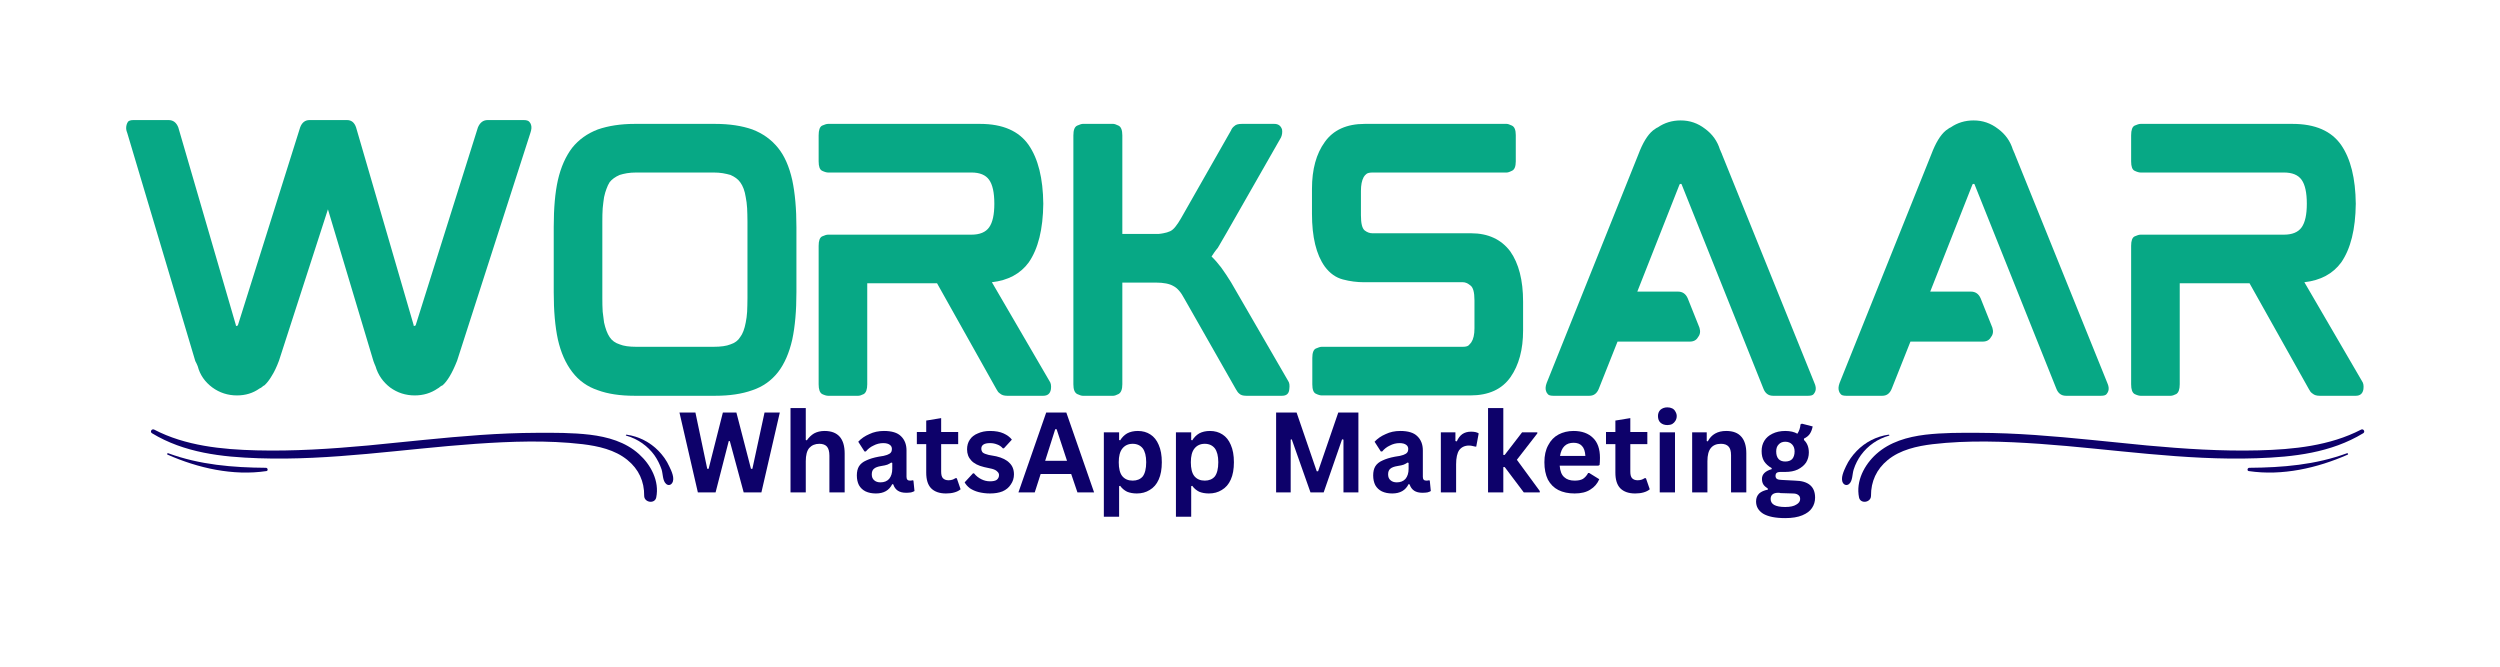
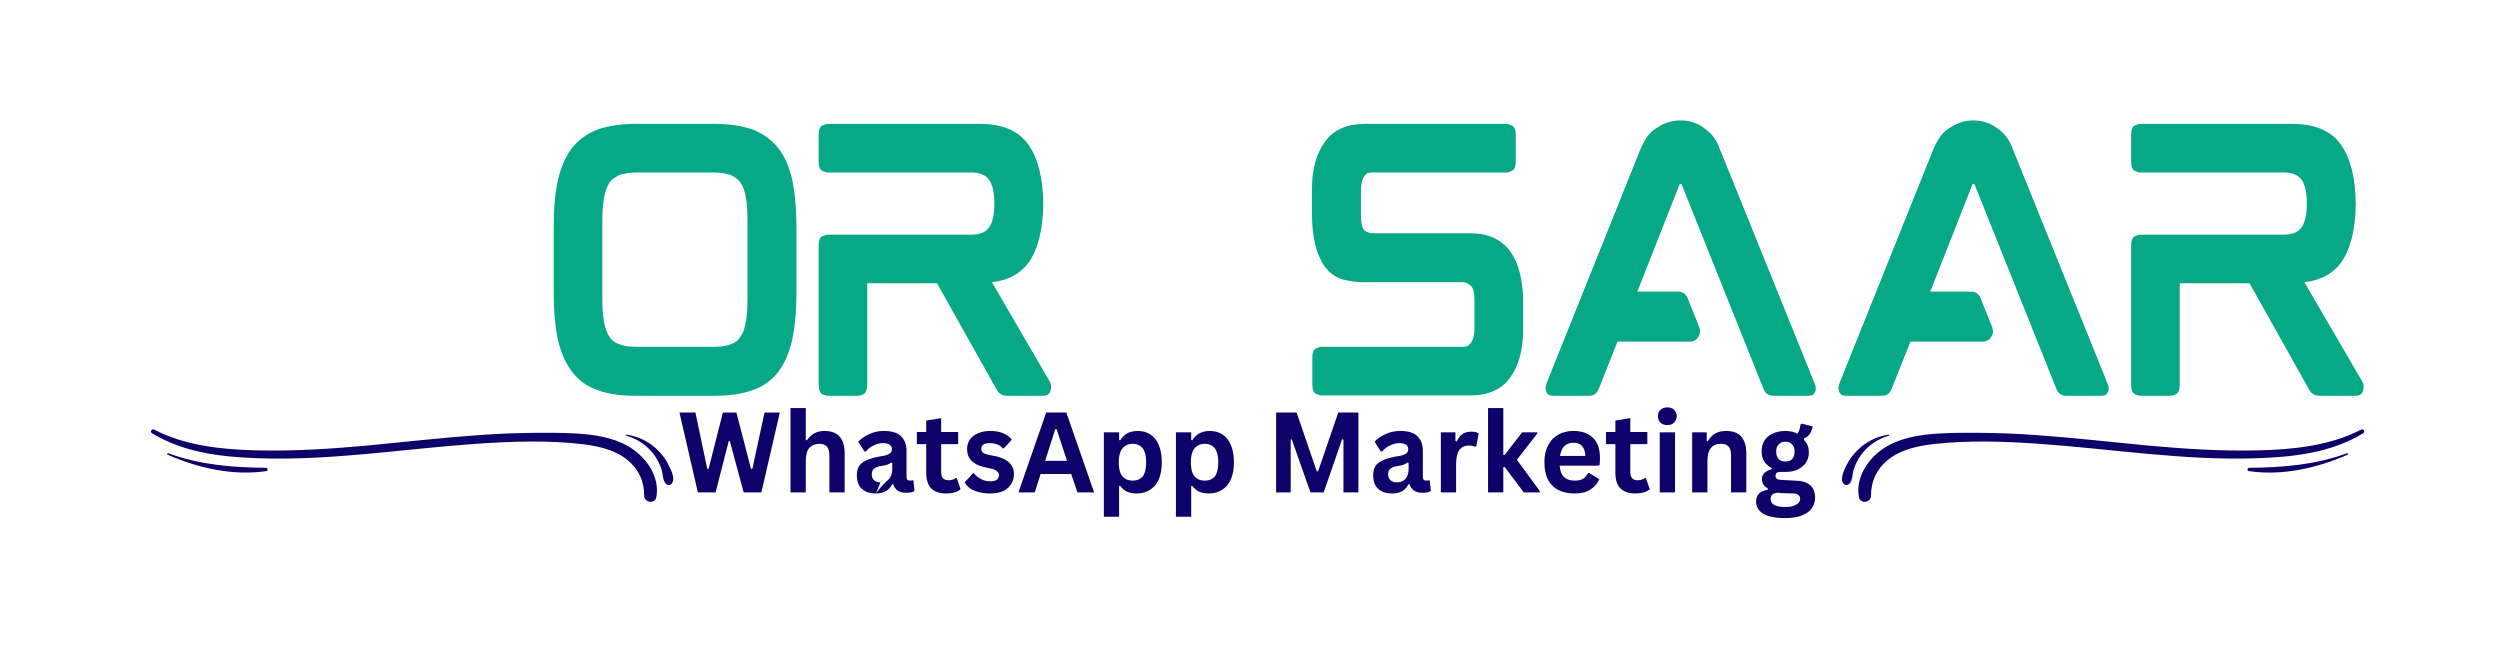
<svg xmlns="http://www.w3.org/2000/svg" width="150" zoomAndPan="magnify" viewBox="0 0 112.5 30" height="40" preserveAspectRatio="xMidYMid meet" version="1.0">
  <defs>
    <g />
    <clipPath id="06a0cfbaed">
      <path d="M 83 19.277 L 106.543 19.277 L 106.543 22.691 L 83 22.691 Z M 83 19.277 " clip-rule="nonzero" />
    </clipPath>
    <clipPath id="1221307a42">
      <path d="M 82.707 19.277 L 86 19.277 L 86 22 L 82.707 22 Z M 82.707 19.277 " clip-rule="nonzero" />
    </clipPath>
    <clipPath id="898f71b769">
      <path d="M 6.641 19.277 L 30 19.277 L 30 22.691 L 6.641 22.691 Z M 6.641 19.277 " clip-rule="nonzero" />
    </clipPath>
    <clipPath id="dce01a8358">
      <path d="M 28 19.277 L 30.594 19.277 L 30.594 22 L 28 22 Z M 28 19.277 " clip-rule="nonzero" />
    </clipPath>
  </defs>
  <g fill="#07a885" fill-opacity="1">
    <g transform="translate(4.476, 17.794)">
      <g>
-         <path d="M 19.094 -12.391 C 19.219 -12.391 19.301 -12.363 19.344 -12.312 C 19.383 -12.27 19.41 -12.223 19.422 -12.172 C 19.453 -12.078 19.441 -11.957 19.391 -11.812 L 16.094 -1.562 C 15.875 -1.008 15.656 -0.641 15.438 -0.453 C 15.406 -0.441 15.367 -0.422 15.328 -0.391 C 15.297 -0.359 15.258 -0.332 15.219 -0.312 C 14.914 -0.102 14.57 0 14.188 0 C 13.781 0 13.41 -0.117 13.078 -0.359 C 12.754 -0.609 12.535 -0.926 12.422 -1.312 C 12.41 -1.344 12.395 -1.379 12.375 -1.422 C 12.363 -1.461 12.348 -1.504 12.328 -1.547 L 10.281 -8.375 L 8.078 -1.562 C 7.973 -1.281 7.863 -1.051 7.75 -0.875 C 7.645 -0.695 7.535 -0.555 7.422 -0.453 C 7.391 -0.441 7.359 -0.422 7.328 -0.391 C 7.297 -0.359 7.254 -0.332 7.203 -0.312 C 6.91 -0.102 6.57 0 6.188 0 C 5.781 0 5.41 -0.117 5.078 -0.359 C 4.742 -0.609 4.523 -0.926 4.422 -1.312 C 4.41 -1.344 4.395 -1.379 4.375 -1.422 C 4.352 -1.461 4.332 -1.504 4.312 -1.547 L 1.25 -11.812 C 1.195 -11.938 1.188 -12.055 1.219 -12.172 C 1.227 -12.211 1.25 -12.258 1.281 -12.312 C 1.32 -12.363 1.406 -12.391 1.531 -12.391 L 3.109 -12.391 C 3.316 -12.391 3.461 -12.281 3.547 -12.062 L 6.141 -3.156 C 6.141 -3.145 6.141 -3.133 6.141 -3.125 C 6.148 -3.125 6.156 -3.125 6.156 -3.125 L 6.219 -3.141 C 6.219 -3.148 6.223 -3.16 6.234 -3.172 L 9.031 -12.062 C 9.113 -12.281 9.254 -12.391 9.453 -12.391 L 11.141 -12.391 C 11.336 -12.391 11.473 -12.281 11.547 -12.062 L 14.141 -3.156 C 14.141 -3.145 14.141 -3.133 14.141 -3.125 C 14.148 -3.125 14.156 -3.125 14.156 -3.125 L 14.219 -3.141 C 14.219 -3.148 14.223 -3.16 14.234 -3.172 L 17.031 -12.062 C 17.125 -12.281 17.27 -12.391 17.469 -12.391 Z M 19.094 -12.391 " />
-       </g>
+         </g>
    </g>
  </g>
  <g fill="#07a885" fill-opacity="1">
    <g transform="translate(23.73, 17.794)">
      <g>
        <path d="M 11.281 -11.141 C 11.57 -10.785 11.785 -10.301 11.922 -9.688 C 11.984 -9.395 12.031 -9.07 12.062 -8.719 C 12.094 -8.363 12.109 -7.984 12.109 -7.578 L 12.109 -4.641 C 12.109 -4.223 12.094 -3.836 12.062 -3.484 C 12.031 -3.129 11.984 -2.805 11.922 -2.516 C 11.785 -1.91 11.57 -1.422 11.281 -1.047 C 10.977 -0.66 10.594 -0.391 10.125 -0.234 C 9.656 -0.066 9.098 0.016 8.453 0.016 L 4.828 0.016 C 4.18 0.016 3.629 -0.066 3.172 -0.234 C 2.703 -0.391 2.316 -0.664 2.016 -1.062 C 1.723 -1.445 1.508 -1.93 1.375 -2.516 C 1.312 -2.805 1.266 -3.129 1.234 -3.484 C 1.203 -3.836 1.188 -4.223 1.188 -4.641 L 1.188 -7.578 C 1.188 -8.43 1.25 -9.133 1.375 -9.688 C 1.508 -10.27 1.723 -10.754 2.016 -11.141 C 2.316 -11.516 2.703 -11.789 3.172 -11.969 C 3.648 -12.133 4.203 -12.219 4.828 -12.219 L 8.453 -12.219 C 9.098 -12.219 9.656 -12.133 10.125 -11.969 C 10.594 -11.789 10.977 -11.516 11.281 -11.141 Z M 9.906 -7.828 C 9.906 -8.047 9.898 -8.242 9.891 -8.422 C 9.879 -8.609 9.859 -8.773 9.828 -8.922 C 9.785 -9.203 9.703 -9.426 9.578 -9.594 C 9.484 -9.727 9.336 -9.836 9.141 -9.922 C 9.035 -9.953 8.922 -9.977 8.797 -10 C 8.672 -10.02 8.531 -10.031 8.375 -10.031 L 4.906 -10.031 C 4.75 -10.031 4.609 -10.02 4.484 -10 C 4.359 -9.977 4.25 -9.953 4.156 -9.922 C 3.957 -9.836 3.805 -9.727 3.703 -9.594 C 3.648 -9.508 3.602 -9.41 3.562 -9.297 C 3.52 -9.191 3.484 -9.066 3.453 -8.922 C 3.43 -8.773 3.41 -8.609 3.391 -8.422 C 3.379 -8.242 3.375 -8.047 3.375 -7.828 L 3.375 -4.375 C 3.375 -4.156 3.379 -3.953 3.391 -3.766 C 3.41 -3.586 3.43 -3.426 3.453 -3.281 C 3.484 -3.145 3.52 -3.02 3.562 -2.906 C 3.602 -2.801 3.648 -2.707 3.703 -2.625 C 3.805 -2.469 3.957 -2.359 4.156 -2.297 C 4.332 -2.223 4.582 -2.188 4.906 -2.188 L 8.375 -2.188 C 8.707 -2.188 8.961 -2.223 9.141 -2.297 C 9.336 -2.359 9.484 -2.469 9.578 -2.625 C 9.691 -2.77 9.773 -2.988 9.828 -3.281 C 9.859 -3.426 9.879 -3.586 9.891 -3.766 C 9.898 -3.953 9.906 -4.156 9.906 -4.375 Z M 9.906 -7.828 " />
      </g>
    </g>
  </g>
  <g fill="#07a885" fill-opacity="1">
    <g transform="translate(35.651, 17.794)">
      <g>
        <path d="M 11.297 -8.672 L 11.297 -8.578 C 11.297 -8.586 11.297 -8.594 11.297 -8.594 C 11.297 -8.602 11.297 -8.613 11.297 -8.625 C 11.297 -8.633 11.297 -8.641 11.297 -8.641 C 11.297 -8.648 11.297 -8.66 11.297 -8.672 Z M 11.578 -0.641 C 11.641 -0.555 11.66 -0.438 11.641 -0.281 C 11.609 -0.082 11.492 0.016 11.297 0.016 L 9.672 0.016 C 9.535 0.016 9.43 -0.016 9.359 -0.078 C 9.328 -0.098 9.297 -0.125 9.266 -0.156 C 9.242 -0.195 9.219 -0.238 9.188 -0.281 L 6.516 -5.047 L 3.375 -5.047 L 3.375 -0.5 C 3.375 -0.27 3.32 -0.125 3.219 -0.062 C 3.113 -0.008 3.031 0.016 2.969 0.016 L 1.609 0.016 C 1.547 0.016 1.457 -0.008 1.344 -0.062 C 1.238 -0.125 1.188 -0.27 1.188 -0.5 L 1.188 -6.734 C 1.188 -6.961 1.238 -7.102 1.344 -7.156 C 1.457 -7.207 1.547 -7.234 1.609 -7.234 L 8.062 -7.234 C 8.438 -7.234 8.703 -7.344 8.859 -7.562 C 9.016 -7.781 9.094 -8.133 9.094 -8.625 C 9.094 -9.125 9.016 -9.484 8.859 -9.703 C 8.703 -9.922 8.438 -10.031 8.062 -10.031 L 1.609 -10.031 C 1.547 -10.031 1.457 -10.055 1.344 -10.109 C 1.238 -10.16 1.188 -10.301 1.188 -10.531 L 1.188 -11.703 C 1.188 -11.941 1.238 -12.086 1.344 -12.141 C 1.457 -12.191 1.547 -12.219 1.609 -12.219 L 8.453 -12.219 C 9.473 -12.219 10.203 -11.898 10.641 -11.266 C 11.066 -10.648 11.285 -9.77 11.297 -8.625 C 11.285 -7.477 11.066 -6.598 10.641 -5.984 C 10.266 -5.473 9.711 -5.176 8.984 -5.094 Z M 11.578 -0.641 " />
      </g>
    </g>
  </g>
  <g fill="#07a885" fill-opacity="1">
    <g transform="translate(47.114, 17.794)">
      <g>
-         <path d="M 8.281 -5.094 L 10.859 -0.641 C 10.91 -0.566 10.926 -0.453 10.906 -0.297 C 10.895 -0.086 10.785 0.016 10.578 0.016 L 8.969 0.016 C 8.82 0.016 8.719 -0.016 8.656 -0.078 C 8.602 -0.117 8.551 -0.188 8.5 -0.281 L 6.188 -4.344 C 6.031 -4.645 5.863 -4.836 5.688 -4.922 C 5.52 -5.023 5.254 -5.078 4.891 -5.078 L 3.391 -5.078 L 3.391 -0.5 C 3.391 -0.27 3.332 -0.125 3.219 -0.062 C 3.113 -0.008 3.035 0.016 2.984 0.016 L 1.609 0.016 C 1.555 0.016 1.473 -0.008 1.359 -0.062 C 1.242 -0.125 1.188 -0.27 1.188 -0.5 L 1.188 -11.703 C 1.188 -11.941 1.242 -12.086 1.359 -12.141 C 1.473 -12.191 1.555 -12.219 1.609 -12.219 L 2.984 -12.219 C 3.035 -12.219 3.113 -12.191 3.219 -12.141 C 3.332 -12.086 3.391 -11.941 3.391 -11.703 L 3.391 -7.266 L 4.766 -7.266 C 4.859 -7.266 4.941 -7.266 5.016 -7.266 C 5.098 -7.273 5.172 -7.285 5.234 -7.297 C 5.348 -7.316 5.453 -7.348 5.547 -7.391 C 5.629 -7.43 5.707 -7.5 5.781 -7.594 C 5.82 -7.645 5.863 -7.703 5.906 -7.766 C 5.945 -7.828 5.988 -7.895 6.031 -7.969 L 8.281 -11.922 C 8.312 -12.004 8.363 -12.07 8.438 -12.125 C 8.5 -12.188 8.609 -12.219 8.766 -12.219 L 10.234 -12.219 C 10.41 -12.219 10.523 -12.133 10.578 -11.969 C 10.598 -11.844 10.582 -11.723 10.531 -11.609 L 8.078 -7.312 C 7.93 -7.062 7.801 -6.836 7.688 -6.641 C 7.633 -6.578 7.582 -6.508 7.531 -6.438 C 7.488 -6.375 7.445 -6.312 7.406 -6.25 C 7.551 -6.113 7.695 -5.945 7.844 -5.75 C 7.988 -5.551 8.133 -5.332 8.281 -5.094 Z M 8.281 -5.094 " />
-       </g>
+         </g>
    </g>
  </g>
  <g fill="#07a885" fill-opacity="1">
    <g transform="translate(57.851, 17.794)">
      <g>
        <path d="M 8.344 -7.297 C 9.113 -7.297 9.703 -7.023 10.109 -6.484 C 10.492 -5.941 10.688 -5.188 10.688 -4.219 L 10.688 -2.922 C 10.688 -2.066 10.5 -1.367 10.125 -0.828 C 9.738 -0.273 9.133 0 8.312 0 L 1.625 0 C 1.562 0 1.473 -0.023 1.359 -0.078 C 1.254 -0.129 1.203 -0.27 1.203 -0.5 L 1.203 -1.688 C 1.203 -1.914 1.254 -2.055 1.359 -2.109 C 1.473 -2.16 1.562 -2.188 1.625 -2.188 L 7.969 -2.188 C 8.094 -2.188 8.18 -2.207 8.234 -2.25 C 8.285 -2.301 8.328 -2.348 8.359 -2.391 C 8.453 -2.535 8.5 -2.742 8.5 -3.016 L 8.5 -4.281 C 8.5 -4.645 8.438 -4.867 8.312 -4.953 C 8.195 -5.047 8.086 -5.094 7.984 -5.094 L 3.531 -5.094 C 3.219 -5.094 2.898 -5.133 2.578 -5.219 C 2.266 -5.301 1.992 -5.492 1.766 -5.797 C 1.379 -6.336 1.188 -7.129 1.188 -8.172 L 1.188 -9.297 C 1.188 -10.172 1.379 -10.875 1.766 -11.406 C 2.148 -11.945 2.75 -12.219 3.562 -12.219 L 9.953 -12.219 C 10.004 -12.219 10.082 -12.191 10.188 -12.141 C 10.301 -12.086 10.359 -11.945 10.359 -11.719 L 10.359 -10.531 C 10.359 -10.301 10.301 -10.16 10.188 -10.109 C 10.082 -10.055 10.004 -10.031 9.953 -10.031 L 3.922 -10.031 C 3.785 -10.031 3.691 -10.008 3.641 -9.969 C 3.586 -9.926 3.547 -9.879 3.516 -9.828 C 3.43 -9.672 3.391 -9.461 3.391 -9.203 L 3.391 -8.109 C 3.391 -7.742 3.445 -7.516 3.562 -7.422 C 3.676 -7.336 3.789 -7.297 3.906 -7.297 Z M 8.344 -7.297 " />
      </g>
    </g>
  </g>
  <g fill="#07a885" fill-opacity="1">
    <g transform="translate(68.351, 17.794)">
      <g>
        <path d="M 9.141 -10.844 L 13.297 -0.562 C 13.359 -0.426 13.375 -0.305 13.344 -0.203 C 13.332 -0.16 13.305 -0.113 13.266 -0.062 C 13.223 -0.008 13.141 0.016 13.016 0.016 L 11.438 0.016 C 11.227 0.016 11.082 -0.094 11 -0.312 L 7.328 -9.484 C 7.316 -9.504 7.312 -9.516 7.312 -9.516 L 7.25 -9.516 C 7.25 -9.516 7.242 -9.508 7.234 -9.5 C 7.234 -9.5 7.227 -9.488 7.219 -9.469 L 5.328 -4.672 L 7.156 -4.672 C 7.363 -4.672 7.508 -4.57 7.594 -4.375 L 8.125 -3.047 C 8.176 -2.879 8.156 -2.738 8.062 -2.625 C 7.988 -2.488 7.863 -2.422 7.688 -2.422 L 4.438 -2.422 L 3.594 -0.297 C 3.508 -0.086 3.367 0.016 3.172 0.016 L 1.547 0.016 C 1.422 0.016 1.336 -0.008 1.297 -0.062 C 1.254 -0.113 1.227 -0.16 1.219 -0.203 C 1.188 -0.297 1.195 -0.414 1.25 -0.562 L 5.375 -10.844 C 5.57 -11.363 5.789 -11.723 6.031 -11.922 C 6.062 -11.941 6.098 -11.969 6.141 -12 C 6.18 -12.031 6.219 -12.051 6.25 -12.062 C 6.551 -12.27 6.895 -12.375 7.281 -12.375 C 7.688 -12.375 8.051 -12.25 8.375 -12 C 8.707 -11.758 8.93 -11.445 9.047 -11.062 C 9.066 -11.031 9.082 -10.992 9.094 -10.953 C 9.113 -10.922 9.129 -10.883 9.141 -10.844 Z M 9.141 -10.844 " />
      </g>
    </g>
  </g>
  <g fill="#07a885" fill-opacity="1">
    <g transform="translate(81.532, 17.794)">
      <g>
        <path d="M 9.141 -10.844 L 13.297 -0.562 C 13.359 -0.426 13.375 -0.305 13.344 -0.203 C 13.332 -0.16 13.305 -0.113 13.266 -0.062 C 13.223 -0.008 13.141 0.016 13.016 0.016 L 11.438 0.016 C 11.227 0.016 11.082 -0.094 11 -0.312 L 7.328 -9.484 C 7.316 -9.504 7.312 -9.516 7.312 -9.516 L 7.25 -9.516 C 7.25 -9.516 7.242 -9.508 7.234 -9.5 C 7.234 -9.5 7.227 -9.488 7.219 -9.469 L 5.328 -4.672 L 7.156 -4.672 C 7.363 -4.672 7.508 -4.57 7.594 -4.375 L 8.125 -3.047 C 8.176 -2.879 8.156 -2.738 8.062 -2.625 C 7.988 -2.488 7.863 -2.422 7.688 -2.422 L 4.438 -2.422 L 3.594 -0.297 C 3.508 -0.086 3.367 0.016 3.172 0.016 L 1.547 0.016 C 1.422 0.016 1.336 -0.008 1.297 -0.062 C 1.254 -0.113 1.227 -0.16 1.219 -0.203 C 1.188 -0.297 1.195 -0.414 1.25 -0.562 L 5.375 -10.844 C 5.57 -11.363 5.789 -11.723 6.031 -11.922 C 6.062 -11.941 6.098 -11.969 6.141 -12 C 6.18 -12.031 6.219 -12.051 6.25 -12.062 C 6.551 -12.27 6.895 -12.375 7.281 -12.375 C 7.688 -12.375 8.051 -12.25 8.375 -12 C 8.707 -11.758 8.93 -11.445 9.047 -11.062 C 9.066 -11.031 9.082 -10.992 9.094 -10.953 C 9.113 -10.922 9.129 -10.883 9.141 -10.844 Z M 9.141 -10.844 " />
      </g>
    </g>
  </g>
  <g fill="#07a885" fill-opacity="1">
    <g transform="translate(94.713, 17.794)">
      <g>
        <path d="M 11.297 -8.672 L 11.297 -8.578 C 11.297 -8.586 11.297 -8.594 11.297 -8.594 C 11.297 -8.602 11.297 -8.613 11.297 -8.625 C 11.297 -8.633 11.297 -8.641 11.297 -8.641 C 11.297 -8.648 11.297 -8.66 11.297 -8.672 Z M 11.578 -0.641 C 11.641 -0.555 11.66 -0.438 11.641 -0.281 C 11.609 -0.082 11.492 0.016 11.297 0.016 L 9.672 0.016 C 9.535 0.016 9.43 -0.016 9.359 -0.078 C 9.328 -0.098 9.297 -0.125 9.266 -0.156 C 9.242 -0.195 9.219 -0.238 9.188 -0.281 L 6.516 -5.047 L 3.375 -5.047 L 3.375 -0.5 C 3.375 -0.27 3.32 -0.125 3.219 -0.062 C 3.113 -0.008 3.031 0.016 2.969 0.016 L 1.609 0.016 C 1.547 0.016 1.457 -0.008 1.344 -0.062 C 1.238 -0.125 1.188 -0.27 1.188 -0.5 L 1.188 -6.734 C 1.188 -6.961 1.238 -7.102 1.344 -7.156 C 1.457 -7.207 1.547 -7.234 1.609 -7.234 L 8.062 -7.234 C 8.438 -7.234 8.703 -7.344 8.859 -7.562 C 9.016 -7.781 9.094 -8.133 9.094 -8.625 C 9.094 -9.125 9.016 -9.484 8.859 -9.703 C 8.703 -9.922 8.438 -10.031 8.062 -10.031 L 1.609 -10.031 C 1.547 -10.031 1.457 -10.055 1.344 -10.109 C 1.238 -10.16 1.188 -10.301 1.188 -10.531 L 1.188 -11.703 C 1.188 -11.941 1.238 -12.086 1.344 -12.141 C 1.457 -12.191 1.547 -12.219 1.609 -12.219 L 8.453 -12.219 C 9.473 -12.219 10.203 -11.898 10.641 -11.266 C 11.066 -10.648 11.285 -9.77 11.297 -8.625 C 11.285 -7.477 11.066 -6.598 10.641 -5.984 C 10.266 -5.473 9.711 -5.176 8.984 -5.094 Z M 11.578 -0.641 " />
      </g>
    </g>
  </g>
  <g clip-path="url(#06a0cfbaed)">
    <path fill="#0d016a" d="M 106.25 19.332 C 104.844 20.062 103.203 20.227 101.645 20.266 C 99.969 20.309 98.293 20.199 96.625 20.047 C 94.938 19.887 93.254 19.691 91.562 19.574 C 90.723 19.516 89.875 19.48 89.027 19.477 C 88.234 19.473 87.434 19.469 86.637 19.562 C 85.84 19.66 85.043 19.883 84.43 20.434 C 83.895 20.918 83.508 21.652 83.656 22.383 C 83.719 22.691 84.195 22.617 84.195 22.312 C 84.191 21.664 84.445 21.113 84.945 20.703 C 85.512 20.238 86.266 20.074 86.969 19.988 C 88.566 19.801 90.191 19.863 91.793 19.973 C 95.043 20.203 98.285 20.734 101.551 20.621 C 103.215 20.566 104.898 20.375 106.344 19.496 C 106.449 19.434 106.359 19.277 106.25 19.332 Z M 106.25 19.332 " fill-opacity="1" fill-rule="nonzero" />
  </g>
  <path fill="#0d016a" d="M 105.617 20.395 C 104.195 20.918 102.723 21.039 101.215 21.051 C 101.133 21.051 101.105 21.188 101.195 21.199 C 102.703 21.422 104.27 21.066 105.652 20.457 C 105.68 20.441 105.656 20.383 105.617 20.395 Z M 105.617 20.395 " fill-opacity="1" fill-rule="nonzero" />
  <g clip-path="url(#1221307a42)">
    <path fill="#0d016a" d="M 84.988 19.559 C 84.438 19.637 83.934 19.898 83.551 20.293 C 83.355 20.496 83.188 20.727 83.07 20.98 C 82.977 21.18 82.801 21.539 82.941 21.742 C 83.008 21.84 83.125 21.852 83.211 21.777 C 83.375 21.637 83.348 21.324 83.418 21.121 C 83.492 20.891 83.602 20.676 83.742 20.48 C 84.051 20.055 84.496 19.746 85.004 19.605 C 85.035 19.602 85.023 19.555 84.988 19.559 Z M 84.988 19.559 " fill-opacity="1" fill-rule="nonzero" />
  </g>
  <g clip-path="url(#898f71b769)">
    <path fill="#0d016a" d="M 6.938 19.332 C 8.34 20.062 9.98 20.227 11.539 20.266 C 13.219 20.309 14.891 20.199 16.559 20.047 C 18.246 19.887 19.93 19.691 21.621 19.574 C 22.465 19.516 23.309 19.48 24.156 19.477 C 24.949 19.473 25.754 19.469 26.547 19.562 C 27.344 19.66 28.145 19.883 28.754 20.434 C 29.293 20.918 29.68 21.652 29.531 22.383 C 29.469 22.691 28.988 22.617 28.988 22.312 C 28.996 21.664 28.742 21.113 28.238 20.703 C 27.676 20.238 26.918 20.074 26.219 19.988 C 24.621 19.801 22.996 19.863 21.395 19.973 C 18.141 20.203 14.902 20.734 11.637 20.621 C 9.973 20.566 8.289 20.375 6.84 19.496 C 6.734 19.434 6.824 19.277 6.938 19.332 Z M 6.938 19.332 " fill-opacity="1" fill-rule="nonzero" />
  </g>
  <path fill="#0d016a" d="M 7.566 20.395 C 8.992 20.918 10.465 21.039 11.969 21.051 C 12.051 21.051 12.078 21.188 11.988 21.199 C 10.484 21.422 8.914 21.066 7.535 20.457 C 7.504 20.441 7.527 20.383 7.566 20.395 Z M 7.566 20.395 " fill-opacity="1" fill-rule="nonzero" />
  <g clip-path="url(#dce01a8358)">
    <path fill="#0d016a" d="M 28.195 19.559 C 28.746 19.637 29.254 19.898 29.637 20.293 C 29.832 20.496 30 20.727 30.113 20.98 C 30.211 21.18 30.387 21.539 30.242 21.742 C 30.176 21.84 30.062 21.852 29.977 21.777 C 29.812 21.637 29.836 21.324 29.77 21.121 C 29.691 20.891 29.582 20.676 29.445 20.48 C 29.133 20.055 28.688 19.746 28.184 19.605 C 28.148 19.602 28.164 19.555 28.195 19.559 Z M 28.195 19.559 " fill-opacity="1" fill-rule="nonzero" />
  </g>
  <g fill="#0d016a" fill-opacity="1">
    <g transform="translate(30.482, 22.159)">
      <g>
        <path d="M 1.719 0 L 0.922 0 L 0.094 -3.594 L 0.812 -3.594 L 1.344 -1.062 L 1.406 -1.062 L 2.047 -3.594 L 2.656 -3.594 L 3.312 -1.062 L 3.375 -1.062 L 3.922 -3.594 L 4.609 -3.594 L 3.781 0 L 2.984 0 L 2.359 -2.312 L 2.312 -2.312 Z M 1.719 0 " />
      </g>
    </g>
    <g transform="translate(35.182, 22.159)">
      <g>
        <path d="M 0.391 0 L 0.391 -3.797 L 1.078 -3.797 L 1.078 -2.359 L 1.125 -2.344 C 1.219 -2.477 1.328 -2.582 1.453 -2.656 C 1.586 -2.727 1.742 -2.766 1.922 -2.766 C 2.523 -2.766 2.828 -2.426 2.828 -1.75 L 2.828 0 L 2.141 0 L 2.141 -1.656 C 2.141 -1.844 2.102 -1.977 2.031 -2.062 C 1.957 -2.145 1.844 -2.188 1.688 -2.188 C 1.5 -2.188 1.348 -2.125 1.234 -2 C 1.129 -1.875 1.078 -1.676 1.078 -1.406 L 1.078 0 Z M 0.391 0 " />
      </g>
    </g>
    <g transform="translate(38.355, 22.159)">
      <g>
-         <path d="M 1.062 0.047 C 0.883 0.047 0.727 0.016 0.594 -0.047 C 0.469 -0.109 0.367 -0.203 0.297 -0.328 C 0.234 -0.453 0.203 -0.598 0.203 -0.766 C 0.203 -0.93 0.234 -1.066 0.297 -1.172 C 0.367 -1.285 0.477 -1.375 0.625 -1.438 C 0.77 -1.508 0.957 -1.566 1.188 -1.609 C 1.352 -1.629 1.477 -1.656 1.562 -1.688 C 1.645 -1.719 1.703 -1.754 1.734 -1.797 C 1.766 -1.836 1.781 -1.891 1.781 -1.953 C 1.781 -2.035 1.75 -2.098 1.688 -2.141 C 1.625 -2.191 1.523 -2.219 1.391 -2.219 C 1.234 -2.219 1.086 -2.18 0.953 -2.109 C 0.816 -2.047 0.703 -1.957 0.609 -1.844 L 0.547 -1.844 L 0.266 -2.281 C 0.398 -2.426 0.566 -2.539 0.766 -2.625 C 0.961 -2.719 1.18 -2.766 1.422 -2.766 C 1.773 -2.766 2.031 -2.688 2.188 -2.531 C 2.352 -2.375 2.438 -2.16 2.438 -1.891 L 2.438 -0.703 C 2.438 -0.586 2.488 -0.531 2.594 -0.531 C 2.633 -0.531 2.676 -0.535 2.719 -0.547 L 2.75 -0.531 L 2.797 -0.062 C 2.766 -0.039 2.711 -0.02 2.641 0 C 2.578 0.008 2.504 0.016 2.422 0.016 C 2.266 0.016 2.141 -0.016 2.047 -0.078 C 1.953 -0.141 1.883 -0.234 1.844 -0.359 L 1.797 -0.375 C 1.66 -0.094 1.414 0.047 1.062 0.047 Z M 1.266 -0.453 C 1.43 -0.453 1.562 -0.504 1.656 -0.609 C 1.75 -0.723 1.797 -0.875 1.797 -1.062 L 1.797 -1.328 L 1.75 -1.344 C 1.707 -1.312 1.648 -1.281 1.578 -1.25 C 1.516 -1.227 1.422 -1.207 1.297 -1.188 C 1.148 -1.164 1.039 -1.125 0.969 -1.062 C 0.906 -1.008 0.875 -0.926 0.875 -0.812 C 0.875 -0.695 0.91 -0.609 0.984 -0.547 C 1.055 -0.484 1.148 -0.453 1.266 -0.453 Z M 1.266 -0.453 " />
+         <path d="M 1.062 0.047 C 0.883 0.047 0.727 0.016 0.594 -0.047 C 0.469 -0.109 0.367 -0.203 0.297 -0.328 C 0.234 -0.453 0.203 -0.598 0.203 -0.766 C 0.203 -0.93 0.234 -1.066 0.297 -1.172 C 0.367 -1.285 0.477 -1.375 0.625 -1.438 C 0.77 -1.508 0.957 -1.566 1.188 -1.609 C 1.352 -1.629 1.477 -1.656 1.562 -1.688 C 1.645 -1.719 1.703 -1.754 1.734 -1.797 C 1.766 -1.836 1.781 -1.891 1.781 -1.953 C 1.781 -2.035 1.75 -2.098 1.688 -2.141 C 1.625 -2.191 1.523 -2.219 1.391 -2.219 C 1.234 -2.219 1.086 -2.18 0.953 -2.109 C 0.816 -2.047 0.703 -1.957 0.609 -1.844 L 0.547 -1.844 L 0.266 -2.281 C 0.398 -2.426 0.566 -2.539 0.766 -2.625 C 0.961 -2.719 1.18 -2.766 1.422 -2.766 C 1.773 -2.766 2.031 -2.688 2.188 -2.531 C 2.352 -2.375 2.438 -2.16 2.438 -1.891 L 2.438 -0.703 C 2.438 -0.586 2.488 -0.531 2.594 -0.531 C 2.633 -0.531 2.676 -0.535 2.719 -0.547 L 2.75 -0.531 L 2.797 -0.062 C 2.766 -0.039 2.711 -0.02 2.641 0 C 2.578 0.008 2.504 0.016 2.422 0.016 C 2.266 0.016 2.141 -0.016 2.047 -0.078 C 1.953 -0.141 1.883 -0.234 1.844 -0.359 L 1.797 -0.375 C 1.66 -0.094 1.414 0.047 1.062 0.047 Z C 1.43 -0.453 1.562 -0.504 1.656 -0.609 C 1.75 -0.723 1.797 -0.875 1.797 -1.062 L 1.797 -1.328 L 1.75 -1.344 C 1.707 -1.312 1.648 -1.281 1.578 -1.25 C 1.516 -1.227 1.422 -1.207 1.297 -1.188 C 1.148 -1.164 1.039 -1.125 0.969 -1.062 C 0.906 -1.008 0.875 -0.926 0.875 -0.812 C 0.875 -0.695 0.91 -0.609 0.984 -0.547 C 1.055 -0.484 1.148 -0.453 1.266 -0.453 Z M 1.266 -0.453 " />
      </g>
    </g>
  </g>
  <g fill="#0d016a" fill-opacity="1">
    <g transform="translate(41.18, 22.159)">
      <g>
        <path d="M 1.875 -0.641 L 2.047 -0.141 C 1.973 -0.078 1.879 -0.031 1.766 0 C 1.66 0.031 1.535 0.047 1.391 0.047 C 1.098 0.047 0.875 -0.031 0.719 -0.188 C 0.57 -0.344 0.5 -0.578 0.5 -0.891 L 0.5 -2.172 L 0.078 -2.172 L 0.078 -2.719 L 0.5 -2.719 L 0.5 -3.234 L 1.172 -3.344 L 1.172 -2.719 L 1.938 -2.719 L 1.938 -2.172 L 1.172 -2.172 L 1.172 -0.938 C 1.172 -0.801 1.195 -0.703 1.25 -0.641 C 1.312 -0.578 1.395 -0.547 1.5 -0.547 C 1.625 -0.547 1.727 -0.578 1.812 -0.641 Z M 1.875 -0.641 " />
      </g>
    </g>
    <g transform="translate(43.284, 22.159)">
      <g>
        <path d="M 1.266 0.047 C 1.078 0.047 0.906 0.023 0.75 -0.016 C 0.602 -0.055 0.473 -0.113 0.359 -0.188 C 0.254 -0.27 0.176 -0.359 0.125 -0.453 L 0.5 -0.859 L 0.547 -0.859 C 0.641 -0.742 0.75 -0.656 0.875 -0.594 C 1 -0.531 1.129 -0.5 1.266 -0.5 C 1.398 -0.5 1.5 -0.52 1.562 -0.562 C 1.633 -0.613 1.672 -0.688 1.672 -0.781 C 1.672 -0.844 1.645 -0.895 1.594 -0.938 C 1.551 -0.988 1.473 -1.031 1.359 -1.062 L 1 -1.141 C 0.738 -1.203 0.547 -1.301 0.422 -1.438 C 0.297 -1.57 0.234 -1.738 0.234 -1.938 C 0.234 -2.102 0.273 -2.25 0.359 -2.375 C 0.441 -2.5 0.562 -2.594 0.719 -2.656 C 0.875 -2.727 1.055 -2.766 1.266 -2.766 C 1.516 -2.766 1.719 -2.727 1.875 -2.656 C 2.039 -2.582 2.164 -2.488 2.25 -2.375 L 1.891 -1.984 L 1.844 -1.984 C 1.77 -2.066 1.688 -2.125 1.594 -2.156 C 1.5 -2.195 1.391 -2.219 1.266 -2.219 C 1.004 -2.219 0.875 -2.133 0.875 -1.969 C 0.875 -1.906 0.895 -1.848 0.938 -1.797 C 0.988 -1.754 1.078 -1.719 1.203 -1.688 L 1.547 -1.625 C 1.816 -1.562 2.016 -1.461 2.141 -1.328 C 2.273 -1.203 2.344 -1.031 2.344 -0.812 C 2.344 -0.645 2.297 -0.492 2.203 -0.359 C 2.117 -0.223 1.992 -0.117 1.828 -0.047 C 1.672 0.016 1.484 0.047 1.266 0.047 Z M 1.266 0.047 " />
      </g>
    </g>
    <g transform="translate(45.782, 22.159)">
      <g>
        <path d="M 3.453 0 L 2.703 0 L 2.422 -0.828 L 1.047 -0.828 L 0.781 0 L 0.047 0 L 1.297 -3.594 L 2.203 -3.594 Z M 1.703 -2.844 L 1.25 -1.422 L 2.234 -1.422 L 1.766 -2.844 Z M 1.703 -2.844 " />
      </g>
    </g>
    <g transform="translate(49.282, 22.159)">
      <g>
        <path d="M 0.391 1.094 L 0.391 -2.703 L 1.078 -2.703 L 1.078 -2.359 L 1.125 -2.344 C 1.207 -2.477 1.312 -2.582 1.438 -2.656 C 1.57 -2.727 1.734 -2.766 1.922 -2.766 C 2.141 -2.766 2.328 -2.711 2.484 -2.609 C 2.648 -2.504 2.773 -2.348 2.859 -2.141 C 2.953 -1.93 3 -1.672 3 -1.359 C 3 -1.047 2.953 -0.785 2.859 -0.578 C 2.766 -0.367 2.629 -0.211 2.453 -0.109 C 2.285 -0.004 2.094 0.047 1.875 0.047 C 1.707 0.047 1.562 0.02 1.438 -0.031 C 1.312 -0.094 1.207 -0.18 1.125 -0.297 L 1.078 -0.281 L 1.078 1.094 Z M 1.688 -0.531 C 1.883 -0.531 2.035 -0.594 2.141 -0.719 C 2.242 -0.852 2.297 -1.066 2.297 -1.359 C 2.297 -1.641 2.242 -1.848 2.141 -1.984 C 2.035 -2.117 1.883 -2.188 1.688 -2.188 C 1.488 -2.188 1.332 -2.113 1.219 -1.969 C 1.113 -1.832 1.062 -1.629 1.062 -1.359 C 1.062 -1.078 1.113 -0.867 1.219 -0.734 C 1.332 -0.598 1.488 -0.531 1.688 -0.531 Z M 1.688 -0.531 " />
      </g>
    </g>
    <g transform="translate(52.526, 22.159)">
      <g>
        <path d="M 0.391 1.094 L 0.391 -2.703 L 1.078 -2.703 L 1.078 -2.359 L 1.125 -2.344 C 1.207 -2.477 1.312 -2.582 1.438 -2.656 C 1.57 -2.727 1.734 -2.766 1.922 -2.766 C 2.141 -2.766 2.328 -2.711 2.484 -2.609 C 2.648 -2.504 2.773 -2.348 2.859 -2.141 C 2.953 -1.93 3 -1.672 3 -1.359 C 3 -1.047 2.953 -0.785 2.859 -0.578 C 2.766 -0.367 2.629 -0.211 2.453 -0.109 C 2.285 -0.004 2.094 0.047 1.875 0.047 C 1.707 0.047 1.562 0.02 1.438 -0.031 C 1.312 -0.094 1.207 -0.18 1.125 -0.297 L 1.078 -0.281 L 1.078 1.094 Z M 1.688 -0.531 C 1.883 -0.531 2.035 -0.594 2.141 -0.719 C 2.242 -0.852 2.297 -1.066 2.297 -1.359 C 2.297 -1.641 2.242 -1.848 2.141 -1.984 C 2.035 -2.117 1.883 -2.188 1.688 -2.188 C 1.488 -2.188 1.332 -2.113 1.219 -1.969 C 1.113 -1.832 1.062 -1.629 1.062 -1.359 C 1.062 -1.078 1.113 -0.867 1.219 -0.734 C 1.332 -0.598 1.488 -0.531 1.688 -0.531 Z M 1.688 -0.531 " />
      </g>
    </g>
    <g transform="translate(55.77, 22.159)">
      <g />
    </g>
    <g transform="translate(56.956, 22.159)">
      <g>
        <path d="M 1.125 0 L 0.469 0 L 0.469 -3.594 L 1.391 -3.594 L 2.297 -0.953 L 2.359 -0.953 L 3.266 -3.594 L 4.172 -3.594 L 4.172 0 L 3.5 0 L 3.5 -2.375 L 3.438 -2.391 L 2.609 0 L 2.016 0 L 1.172 -2.391 L 1.125 -2.375 Z M 1.125 0 " />
      </g>
    </g>
    <g transform="translate(61.59, 22.159)">
      <g>
        <path d="M 1.062 0.047 C 0.883 0.047 0.727 0.016 0.594 -0.047 C 0.469 -0.109 0.367 -0.203 0.297 -0.328 C 0.234 -0.453 0.203 -0.598 0.203 -0.766 C 0.203 -0.93 0.234 -1.066 0.297 -1.172 C 0.367 -1.285 0.477 -1.375 0.625 -1.438 C 0.77 -1.508 0.957 -1.566 1.188 -1.609 C 1.352 -1.629 1.477 -1.656 1.562 -1.688 C 1.645 -1.719 1.703 -1.754 1.734 -1.797 C 1.766 -1.836 1.781 -1.891 1.781 -1.953 C 1.781 -2.035 1.75 -2.098 1.688 -2.141 C 1.625 -2.191 1.523 -2.219 1.391 -2.219 C 1.234 -2.219 1.086 -2.18 0.953 -2.109 C 0.816 -2.047 0.703 -1.957 0.609 -1.844 L 0.547 -1.844 L 0.266 -2.281 C 0.398 -2.426 0.566 -2.539 0.766 -2.625 C 0.961 -2.719 1.18 -2.766 1.422 -2.766 C 1.773 -2.766 2.031 -2.688 2.188 -2.531 C 2.352 -2.375 2.438 -2.16 2.438 -1.891 L 2.438 -0.703 C 2.438 -0.586 2.488 -0.531 2.594 -0.531 C 2.633 -0.531 2.676 -0.535 2.719 -0.547 L 2.75 -0.531 L 2.797 -0.062 C 2.766 -0.039 2.711 -0.02 2.641 0 C 2.578 0.008 2.504 0.016 2.422 0.016 C 2.266 0.016 2.141 -0.016 2.047 -0.078 C 1.953 -0.141 1.883 -0.234 1.844 -0.359 L 1.797 -0.375 C 1.66 -0.094 1.414 0.047 1.062 0.047 Z M 1.266 -0.453 C 1.43 -0.453 1.562 -0.504 1.656 -0.609 C 1.75 -0.723 1.797 -0.875 1.797 -1.062 L 1.797 -1.328 L 1.75 -1.344 C 1.707 -1.312 1.648 -1.281 1.578 -1.25 C 1.516 -1.227 1.422 -1.207 1.297 -1.188 C 1.148 -1.164 1.039 -1.125 0.969 -1.062 C 0.906 -1.008 0.875 -0.926 0.875 -0.812 C 0.875 -0.695 0.91 -0.609 0.984 -0.547 C 1.055 -0.484 1.148 -0.453 1.266 -0.453 Z M 1.266 -0.453 " />
      </g>
    </g>
    <g transform="translate(64.447, 22.159)">
      <g>
        <path d="M 0.391 0 L 0.391 -2.703 L 1.047 -2.703 L 1.047 -2.312 L 1.109 -2.297 C 1.172 -2.441 1.254 -2.551 1.359 -2.625 C 1.461 -2.695 1.594 -2.734 1.75 -2.734 C 1.906 -2.734 2.02 -2.707 2.094 -2.656 L 1.984 -2.062 L 1.938 -2.062 C 1.883 -2.07 1.836 -2.082 1.797 -2.094 C 1.766 -2.102 1.719 -2.109 1.656 -2.109 C 1.469 -2.109 1.32 -2.039 1.219 -1.906 C 1.125 -1.77 1.078 -1.555 1.078 -1.266 L 1.078 0 Z M 0.391 0 " />
      </g>
    </g>
    <g transform="translate(66.571, 22.159)">
      <g>
        <path d="M 0.391 0 L 0.391 -3.797 L 1.078 -3.797 L 1.078 -1.688 L 1.141 -1.688 L 1.922 -2.703 L 2.609 -2.703 L 2.609 -2.656 L 1.688 -1.469 L 2.719 -0.062 L 2.719 0 L 2 0 L 1.141 -1.141 L 1.078 -1.141 L 1.078 0 Z M 0.391 0 " />
      </g>
    </g>
  </g>
  <g fill="#0d016a" fill-opacity="1">
    <g transform="translate(69.248, 22.159)">
      <g>
        <path d="M 2.672 -1.203 L 0.938 -1.203 C 0.957 -0.961 1.023 -0.789 1.141 -0.688 C 1.254 -0.582 1.41 -0.531 1.609 -0.531 C 1.766 -0.531 1.891 -0.555 1.984 -0.609 C 2.078 -0.672 2.156 -0.758 2.219 -0.875 L 2.266 -0.875 L 2.719 -0.594 C 2.633 -0.395 2.5 -0.238 2.312 -0.125 C 2.133 -0.008 1.898 0.047 1.609 0.047 C 1.328 0.047 1.082 -0.004 0.875 -0.109 C 0.676 -0.211 0.52 -0.367 0.406 -0.578 C 0.301 -0.797 0.25 -1.055 0.25 -1.359 C 0.25 -1.66 0.305 -1.914 0.422 -2.125 C 0.535 -2.344 0.691 -2.504 0.891 -2.609 C 1.086 -2.711 1.312 -2.766 1.562 -2.766 C 1.938 -2.766 2.227 -2.66 2.438 -2.453 C 2.645 -2.254 2.75 -1.957 2.75 -1.562 C 2.75 -1.414 2.742 -1.305 2.734 -1.234 Z M 2.094 -1.641 C 2.082 -1.848 2.031 -2 1.938 -2.094 C 1.852 -2.188 1.727 -2.234 1.562 -2.234 C 1.219 -2.234 1.016 -2.035 0.953 -1.641 Z M 2.094 -1.641 " />
      </g>
    </g>
    <g transform="translate(72.192, 22.159)">
      <g>
        <path d="M 1.875 -0.641 L 2.047 -0.141 C 1.973 -0.078 1.879 -0.031 1.766 0 C 1.66 0.031 1.535 0.047 1.391 0.047 C 1.098 0.047 0.875 -0.031 0.719 -0.188 C 0.57 -0.344 0.5 -0.578 0.5 -0.891 L 0.5 -2.172 L 0.078 -2.172 L 0.078 -2.719 L 0.5 -2.719 L 0.5 -3.234 L 1.172 -3.344 L 1.172 -2.719 L 1.938 -2.719 L 1.938 -2.172 L 1.172 -2.172 L 1.172 -0.938 C 1.172 -0.801 1.195 -0.703 1.25 -0.641 C 1.312 -0.578 1.395 -0.547 1.5 -0.547 C 1.625 -0.547 1.727 -0.578 1.812 -0.641 Z M 1.875 -0.641 " />
      </g>
    </g>
    <g transform="translate(74.297, 22.159)">
      <g>
        <path d="M 0.734 -3.031 C 0.609 -3.031 0.504 -3.066 0.422 -3.141 C 0.348 -3.211 0.312 -3.312 0.312 -3.438 C 0.312 -3.551 0.348 -3.645 0.422 -3.719 C 0.504 -3.789 0.609 -3.828 0.734 -3.828 C 0.816 -3.828 0.891 -3.812 0.953 -3.781 C 1.016 -3.75 1.062 -3.703 1.094 -3.641 C 1.133 -3.578 1.156 -3.508 1.156 -3.438 C 1.156 -3.352 1.133 -3.281 1.094 -3.219 C 1.062 -3.164 1.016 -3.117 0.953 -3.078 C 0.891 -3.047 0.816 -3.031 0.734 -3.031 Z M 0.391 0 L 0.391 -2.703 L 1.078 -2.703 L 1.078 0 Z M 0.391 0 " />
      </g>
    </g>
    <g transform="translate(75.756, 22.159)">
      <g>
        <path d="M 0.391 0 L 0.391 -2.703 L 1.047 -2.703 L 1.047 -2.312 L 1.094 -2.297 C 1.258 -2.609 1.535 -2.766 1.922 -2.766 C 2.234 -2.766 2.461 -2.676 2.609 -2.5 C 2.754 -2.332 2.828 -2.086 2.828 -1.766 L 2.828 0 L 2.141 0 L 2.141 -1.672 C 2.141 -1.859 2.102 -1.988 2.031 -2.062 C 1.957 -2.145 1.844 -2.188 1.688 -2.188 C 1.488 -2.188 1.336 -2.125 1.234 -2 C 1.129 -1.875 1.078 -1.676 1.078 -1.406 L 1.078 0 Z M 0.391 0 " />
      </g>
    </g>
    <g transform="translate(78.929, 22.159)">
      <g>
        <path d="M 1.406 1.156 C 0.957 1.156 0.625 1.086 0.406 0.953 C 0.195 0.816 0.094 0.633 0.094 0.406 C 0.094 0.258 0.141 0.141 0.234 0.047 C 0.328 -0.035 0.457 -0.094 0.625 -0.125 L 0.625 -0.172 C 0.531 -0.234 0.461 -0.297 0.422 -0.359 C 0.379 -0.43 0.359 -0.516 0.359 -0.609 C 0.359 -0.816 0.504 -0.961 0.797 -1.047 L 0.797 -1.094 C 0.648 -1.176 0.535 -1.281 0.453 -1.406 C 0.379 -1.531 0.344 -1.68 0.344 -1.859 C 0.344 -2.035 0.383 -2.191 0.469 -2.328 C 0.551 -2.461 0.672 -2.566 0.828 -2.641 C 0.992 -2.723 1.188 -2.766 1.406 -2.766 C 1.633 -2.766 1.816 -2.723 1.953 -2.641 C 2.035 -2.766 2.082 -2.906 2.094 -3.062 L 2.156 -3.094 L 2.641 -2.969 C 2.617 -2.844 2.578 -2.734 2.516 -2.641 C 2.461 -2.555 2.375 -2.484 2.25 -2.422 L 2.25 -2.359 C 2.395 -2.223 2.469 -2.035 2.469 -1.797 C 2.469 -1.629 2.426 -1.477 2.344 -1.344 C 2.258 -1.219 2.133 -1.113 1.969 -1.031 C 1.812 -0.957 1.625 -0.922 1.406 -0.922 L 1.312 -0.922 C 1.25 -0.922 1.203 -0.922 1.172 -0.922 C 1.109 -0.922 1.055 -0.906 1.016 -0.875 C 0.984 -0.844 0.969 -0.801 0.969 -0.75 C 0.969 -0.688 0.988 -0.641 1.031 -0.609 C 1.082 -0.578 1.156 -0.562 1.25 -0.562 L 1.844 -0.531 C 2.445 -0.52 2.75 -0.266 2.75 0.234 C 2.75 0.41 2.703 0.566 2.609 0.703 C 2.523 0.836 2.379 0.945 2.172 1.031 C 1.973 1.113 1.719 1.156 1.406 1.156 Z M 1.406 -1.391 C 1.539 -1.391 1.645 -1.426 1.719 -1.5 C 1.789 -1.582 1.828 -1.695 1.828 -1.844 C 1.828 -1.977 1.789 -2.082 1.719 -2.156 C 1.645 -2.238 1.539 -2.281 1.406 -2.281 C 1.281 -2.281 1.18 -2.238 1.109 -2.156 C 1.035 -2.082 1 -1.977 1 -1.844 C 1 -1.695 1.035 -1.582 1.109 -1.5 C 1.18 -1.426 1.281 -1.391 1.406 -1.391 Z M 1.406 0.656 C 1.633 0.656 1.801 0.617 1.906 0.547 C 2.02 0.484 2.078 0.398 2.078 0.297 C 2.078 0.211 2.047 0.148 1.984 0.109 C 1.93 0.066 1.848 0.047 1.734 0.047 L 1.203 0.031 C 1.18 0.031 1.16 0.023 1.141 0.016 C 1.129 0.016 1.113 0.016 1.094 0.016 C 0.977 0.016 0.891 0.039 0.828 0.094 C 0.773 0.145 0.75 0.211 0.75 0.297 C 0.75 0.41 0.801 0.5 0.906 0.562 C 1.02 0.625 1.188 0.656 1.406 0.656 Z M 1.406 0.656 " />
      </g>
    </g>
  </g>
</svg>